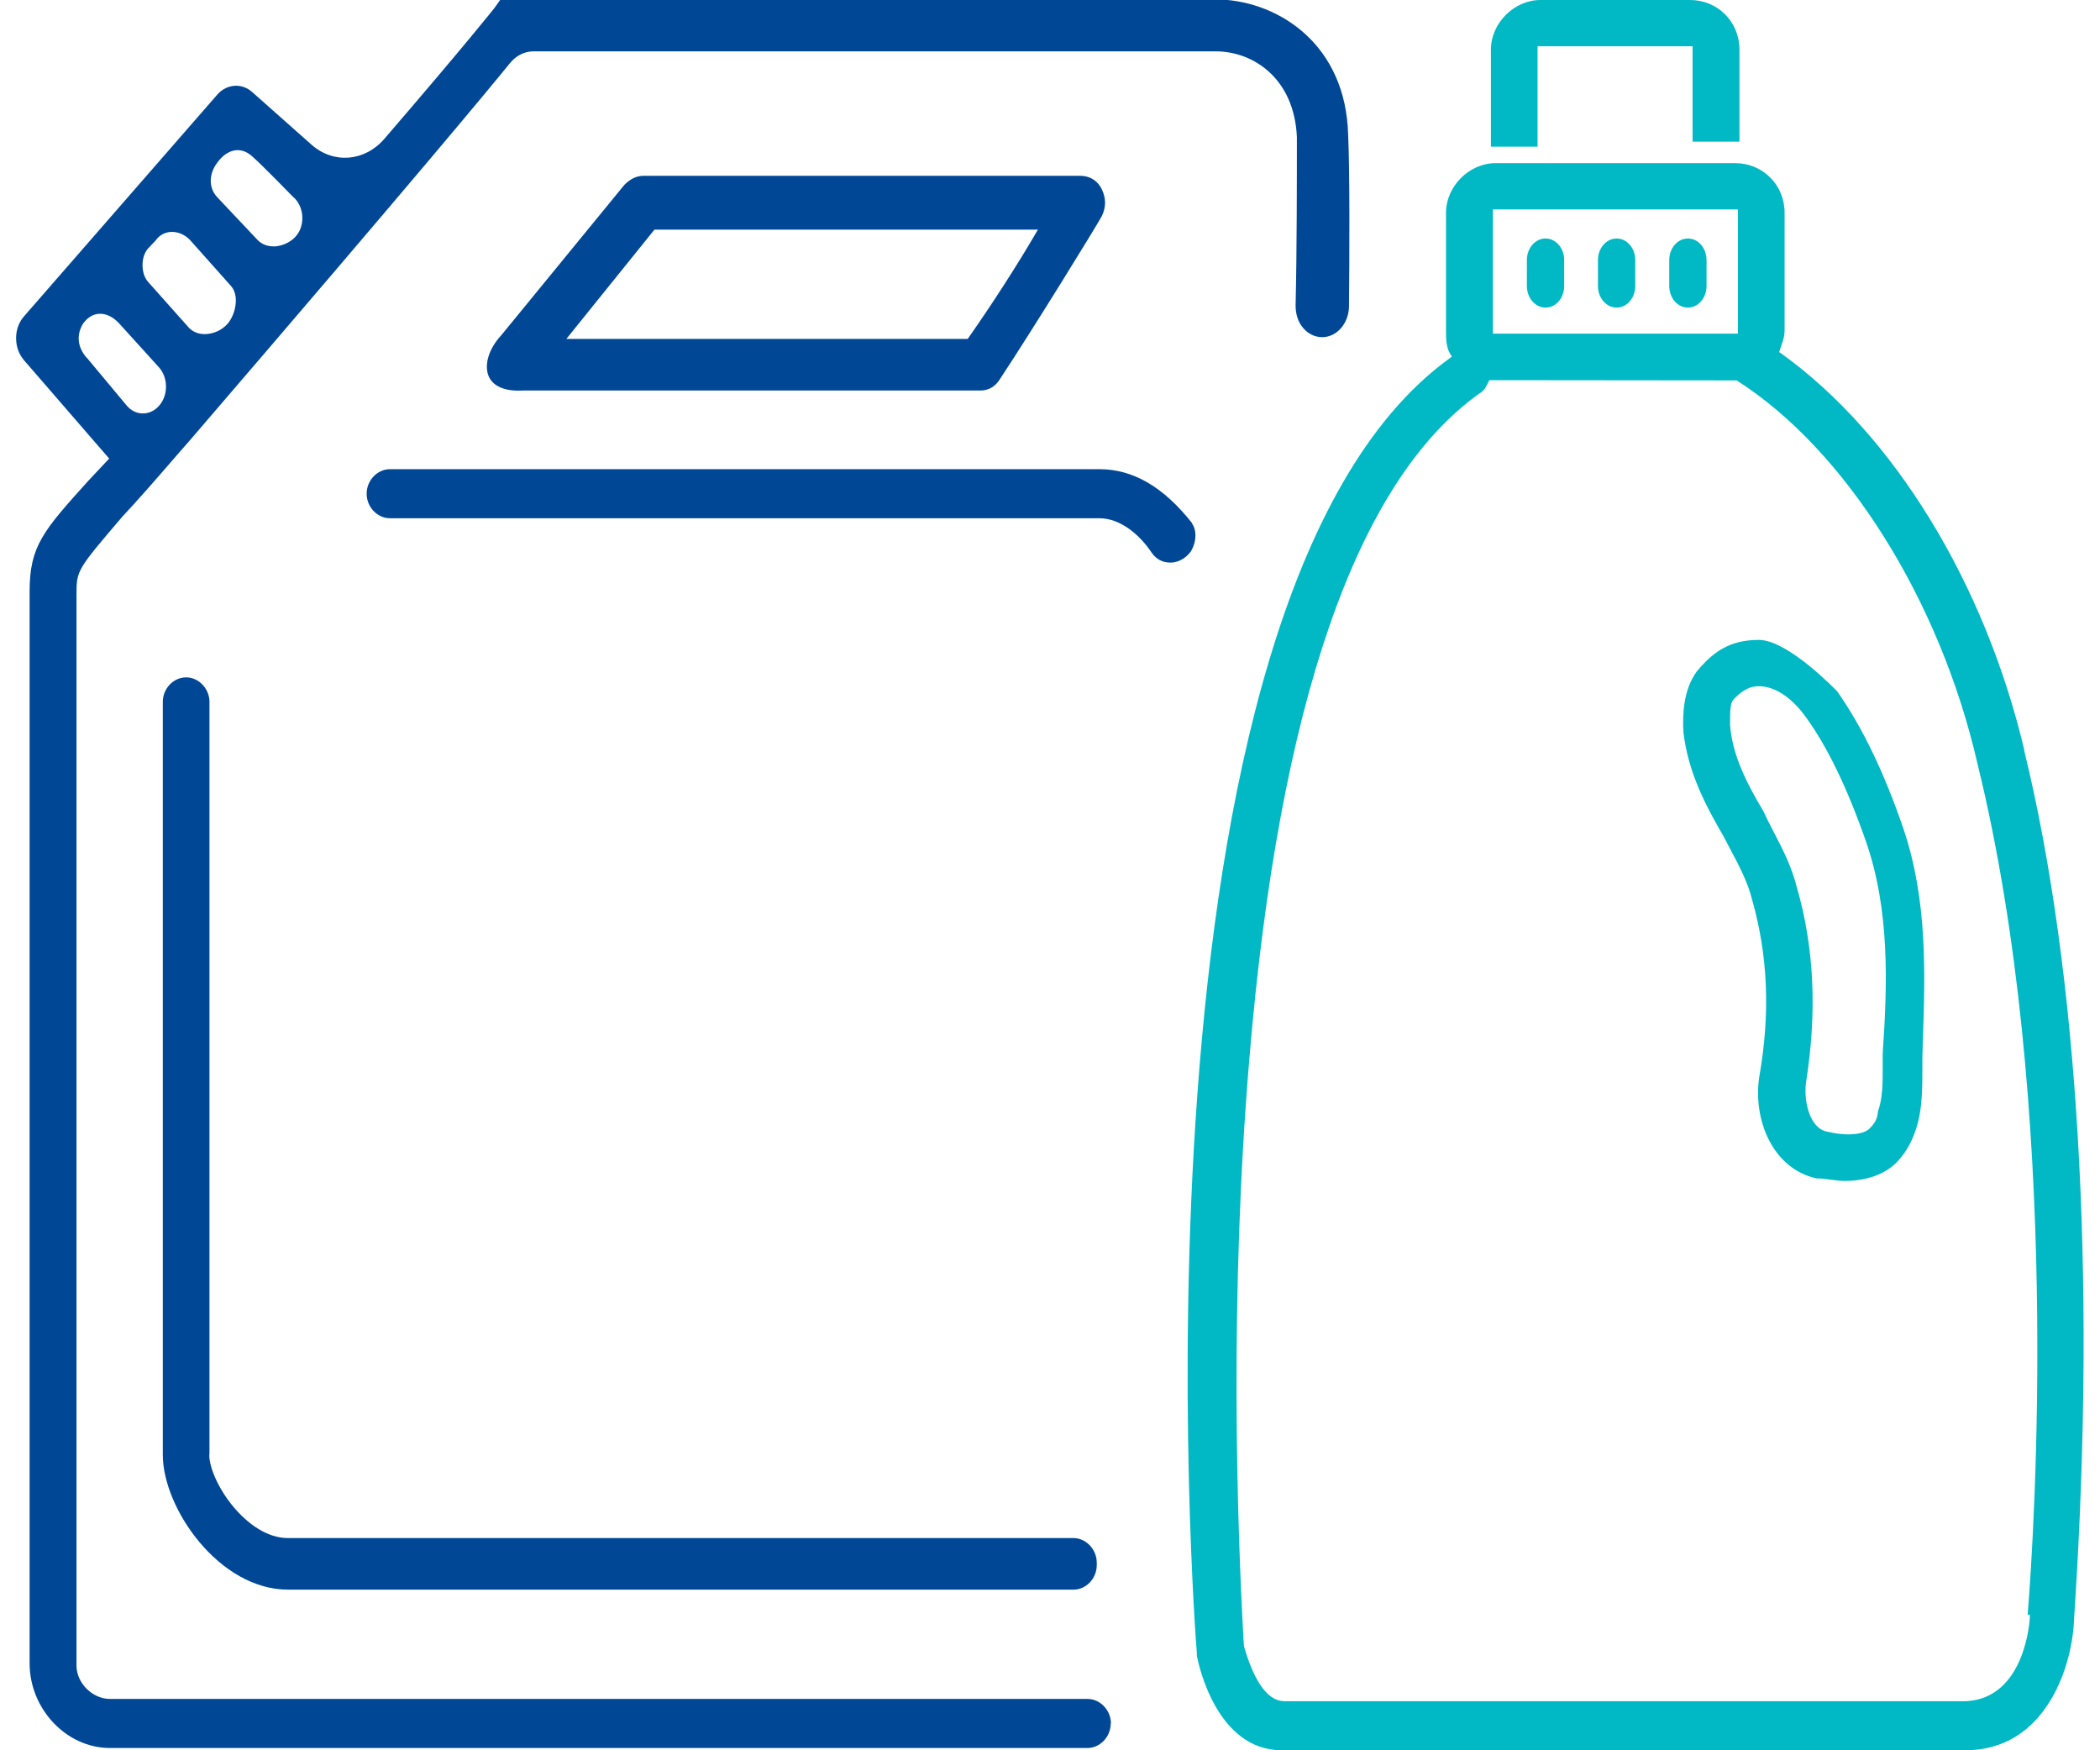
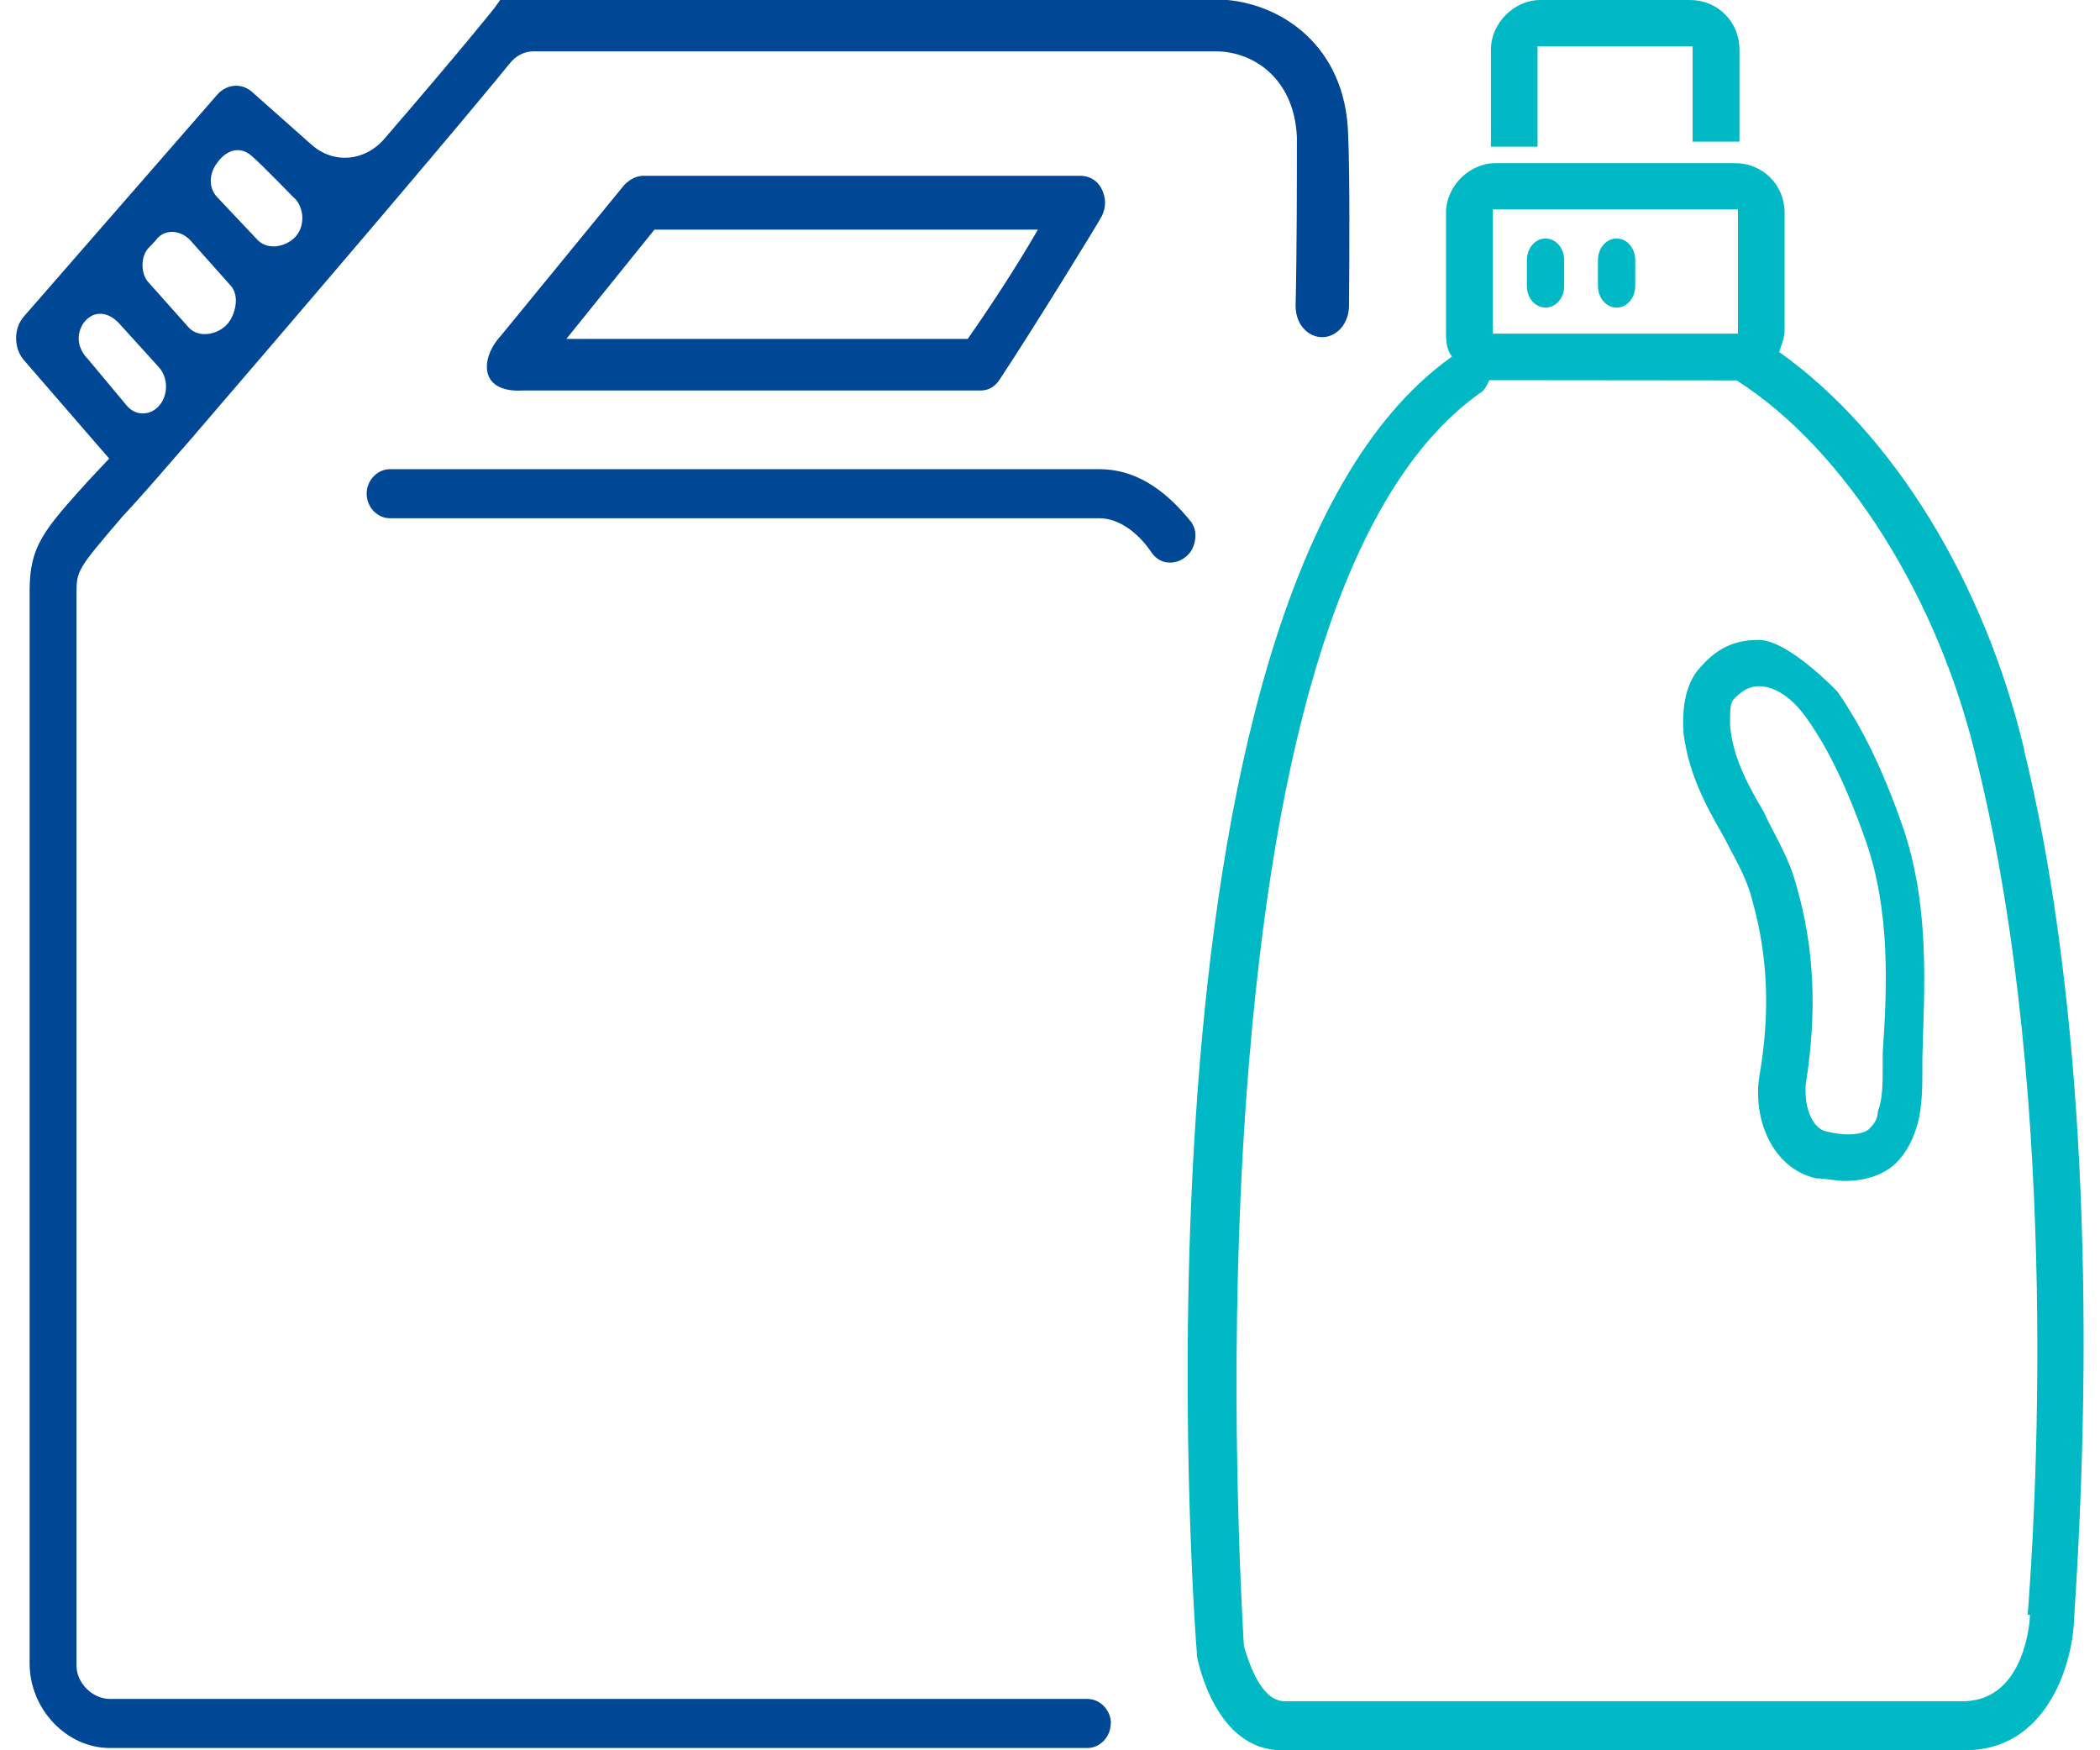
<svg xmlns="http://www.w3.org/2000/svg" width="102" height="85" viewBox="0 0 102 85" fill="none">
  <g clip-path="url(#clip0_381_434)">
    <path d="M82.222 6.879H84.488V2.408C84.488 1.056 83.429 0 82.084 0H74.82C73.539 0 72.416 1.13 72.416 2.408V7.124H74.682V2.248H82.211V6.879H82.222Z" fill="#00B9C5" />
    <path d="M75.074 11.583H75.064C74.566 11.583 74.163 12.051 74.163 12.627V13.892C74.163 14.469 74.566 14.937 75.064 14.937H75.074C75.571 14.937 75.974 14.469 75.974 13.892V12.627C75.974 12.051 75.571 11.583 75.074 11.583Z" fill="#00B9C5" />
    <path d="M78.526 11.583H78.516C78.019 11.583 77.615 12.051 77.615 12.627V13.892C77.615 14.469 78.019 14.937 78.516 14.937H78.526C79.023 14.937 79.426 14.469 79.426 13.892V12.627C79.426 12.051 79.023 11.583 78.526 11.583Z" fill="#00B9C5" />
-     <path d="M81.989 11.583H81.978C81.481 11.583 81.078 12.051 81.078 12.627V13.892C81.078 14.469 81.481 14.937 81.978 14.937H81.989C82.486 14.937 82.889 14.469 82.889 13.892V12.627C82.889 12.051 82.486 11.583 81.989 11.583Z" fill="#00B9C5" />
    <path d="M98.328 36.444C96.4 28.301 91.985 21.09 86.51 17.16L86.415 17.098L86.457 16.976C86.478 16.902 86.51 16.828 86.531 16.754C86.616 16.509 86.68 16.312 86.68 16.054V10.33C86.68 8.979 85.621 7.923 84.276 7.923H72.639C71.358 7.923 70.235 9.053 70.235 10.33V16.054C70.235 16.41 70.235 16.853 70.436 17.184L70.521 17.319L70.404 17.405C54.182 29.136 58.079 79.767 58.132 80.259V80.406C58.217 80.848 59.095 85 62.261 85H95.447C99.365 85 100.615 80.947 100.731 78.809C100.731 78.723 100.753 78.428 100.784 77.95C101.811 61.908 100.943 47.168 98.317 36.444H98.328ZM72.512 10.171H84.414V16.202H72.512V10.171ZM98.592 78.416V78.564C98.592 78.564 98.412 82.494 95.469 82.617H62.389C61.616 82.617 60.959 81.757 60.451 80.05L60.419 79.915L60.398 79.608C60.091 74.031 59.71 62.939 60.684 51.405C62.124 34.197 65.894 23.326 71.887 19.088C72.088 18.978 72.194 18.769 72.3 18.535L72.342 18.462H72.649L84.35 18.474C89.634 21.827 94.23 29.136 96.051 37.095C100.149 53.776 98.815 74.326 98.487 78.416H98.592Z" fill="#00B9C5" />
    <path d="M81.766 35.388V35.56C81.999 37.538 82.857 39.134 83.704 40.596C83.799 40.78 83.895 40.952 83.98 41.124C84.456 42.009 84.901 42.856 85.102 43.691C85.875 46.406 85.991 49.219 85.451 52.29C85.134 54.341 86.076 56.748 88.226 57.228H88.257C88.459 57.228 88.692 57.252 88.914 57.289C89.136 57.313 89.369 57.35 89.592 57.35C90.672 57.35 91.582 57.019 92.154 56.417C92.62 55.925 92.938 55.324 93.15 54.538C93.372 53.702 93.372 52.744 93.372 51.897V51.405L93.393 50.632C93.51 47.241 93.626 43.728 92.451 40.24C91.519 37.525 90.471 35.339 89.242 33.582C89.242 33.582 86.86 31.076 85.43 31.076C84.001 31.076 83.196 31.666 82.412 32.612C81.724 33.558 81.745 34.786 81.756 35.388H81.766ZM84.191 33.975C84.498 33.656 84.879 33.324 85.43 33.324C86.203 33.324 87.04 33.877 87.728 34.847C88.766 36.285 89.719 38.25 90.629 40.854C91.794 44.195 91.678 47.782 91.445 51.16V51.884C91.445 52.609 91.445 53.358 91.212 53.985C91.201 54.402 90.947 54.66 90.82 54.795C90.64 54.992 90.238 55.09 89.761 55.09C89.443 55.09 89.094 55.041 88.745 54.955C87.961 54.82 87.601 53.616 87.717 52.597C88.268 49.121 88.12 46.001 87.262 43.04C87.019 42.082 86.595 41.259 86.15 40.4C85.981 40.08 85.811 39.748 85.663 39.417C84.774 37.931 84.149 36.641 84.032 35.216C84.032 34.553 84.032 34.147 84.191 33.988V33.975Z" fill="#00B9C5" />
    <path d="M53.96 83.698C53.96 83.059 53.441 82.507 52.827 82.507H5.346C4.488 82.507 3.715 81.733 3.715 80.885V28.853C3.715 27.699 3.757 27.65 5.939 25.095C6.585 24.407 7.474 23.4 8.491 22.22L9.285 21.311C20.234 8.574 23.76 4.311 24.766 3.071C25.062 2.702 25.475 2.494 25.909 2.494H59.053C60.864 2.494 62.865 3.796 62.992 6.658C62.992 8.598 62.992 12.197 62.929 14.838C62.929 15.243 63.045 15.637 63.289 15.919C63.532 16.214 63.871 16.374 64.22 16.374C64.93 16.374 65.512 15.71 65.523 14.875C65.544 12.529 65.565 8.34 65.481 6.535C65.364 2.199 62.177 0.098 59.275 -0.025H24.311L24.003 0.405C24.003 0.405 22.584 2.199 18.667 6.744C17.713 7.849 16.199 7.972 15.13 7.026L12.25 4.471C12.017 4.262 11.741 4.164 11.466 4.164C11.138 4.164 10.799 4.311 10.555 4.594L1.174 15.354C0.919 15.637 0.782 16.017 0.782 16.423C0.782 16.828 0.919 17.209 1.163 17.491L5.303 22.27L4.287 23.351C2.095 25.782 1.438 26.52 1.438 28.73V80.775C1.438 82.998 3.228 84.889 5.335 84.889H52.816C53.43 84.889 53.949 84.349 53.949 83.698H53.96ZM10.545 7.91C11.032 7.235 11.678 7.1 12.218 7.566C12.694 7.972 14.166 9.495 14.23 9.556C14.463 9.741 14.632 10.06 14.675 10.416C14.717 10.772 14.632 11.129 14.431 11.399C14.209 11.706 13.796 11.927 13.383 11.964C13.351 11.964 13.319 11.964 13.277 11.964C12.97 11.964 12.705 11.853 12.514 11.657L10.555 9.581C10.132 9.139 10.132 8.463 10.545 7.91ZM7.22 12.038L7.569 11.669C7.728 11.436 7.982 11.288 8.279 11.264C8.618 11.239 8.978 11.387 9.242 11.669L11.201 13.868C11.35 14.027 11.445 14.261 11.455 14.543C11.466 14.936 11.328 15.379 11.085 15.686C10.82 16.017 10.375 16.226 9.941 16.226C9.655 16.226 9.38 16.128 9.179 15.919L7.22 13.72C7.029 13.524 6.923 13.217 6.923 12.873C6.923 12.529 7.029 12.234 7.23 12.025L7.22 12.038ZM4.213 17.381C3.958 17.086 3.821 16.767 3.821 16.435C3.821 15.956 4.096 15.624 4.128 15.6C4.573 15.084 5.24 15.121 5.78 15.698L7.718 17.835C8.162 18.327 8.183 19.162 7.749 19.678C7.315 20.206 6.574 20.218 6.14 19.678L4.213 17.369V17.381Z" fill="#004896" />
    <path d="M53.515 10.502C53.727 10.06 53.727 9.63 53.515 9.188C53.324 8.783 52.932 8.537 52.477 8.537H31.278C30.918 8.537 30.622 8.684 30.325 8.979L24.342 16.288C23.76 16.914 23.516 17.676 23.718 18.228C23.919 18.756 24.512 19.015 25.39 18.965H47.627C48.009 18.965 48.337 18.781 48.559 18.425C50.201 15.944 53.398 10.748 53.504 10.514L53.515 10.502ZM47.045 16.398L47.003 16.46H27.508L31.786 11.153H50.412L50.275 11.387C49.396 12.897 48.125 14.863 47.045 16.398Z" fill="#004896" />
-     <path d="M10.174 70.653V34.086C10.174 33.447 9.655 32.895 9.041 32.895C8.427 32.895 7.908 33.435 7.908 34.086V70.653C7.908 73.245 10.64 77.2 13.997 77.2H52.138C52.752 77.2 53.271 76.66 53.271 76.009V75.886C53.271 75.247 52.752 74.694 52.138 74.694H13.986C11.974 74.694 10.164 71.943 10.164 70.641L10.174 70.653Z" fill="#004896" />
    <path d="M57.909 25.414C56.512 23.645 55.04 22.785 53.398 22.785H18.942C18.328 22.785 17.809 23.326 17.809 23.977C17.809 24.628 18.328 25.168 18.942 25.168H53.398C54.447 25.168 55.389 26.016 55.919 26.814C56.183 27.207 56.522 27.306 56.766 27.318C57.147 27.355 57.56 27.146 57.803 26.827C58.047 26.52 58.195 25.844 57.899 25.426L57.909 25.414Z" fill="#004896" />
  </g>
  <defs>
    <clipPath id="clip0_381_434">
      <rect width="100.437" height="85" fill="white" transform="translate(0.782)" />
    </clipPath>
  </defs>
</svg>